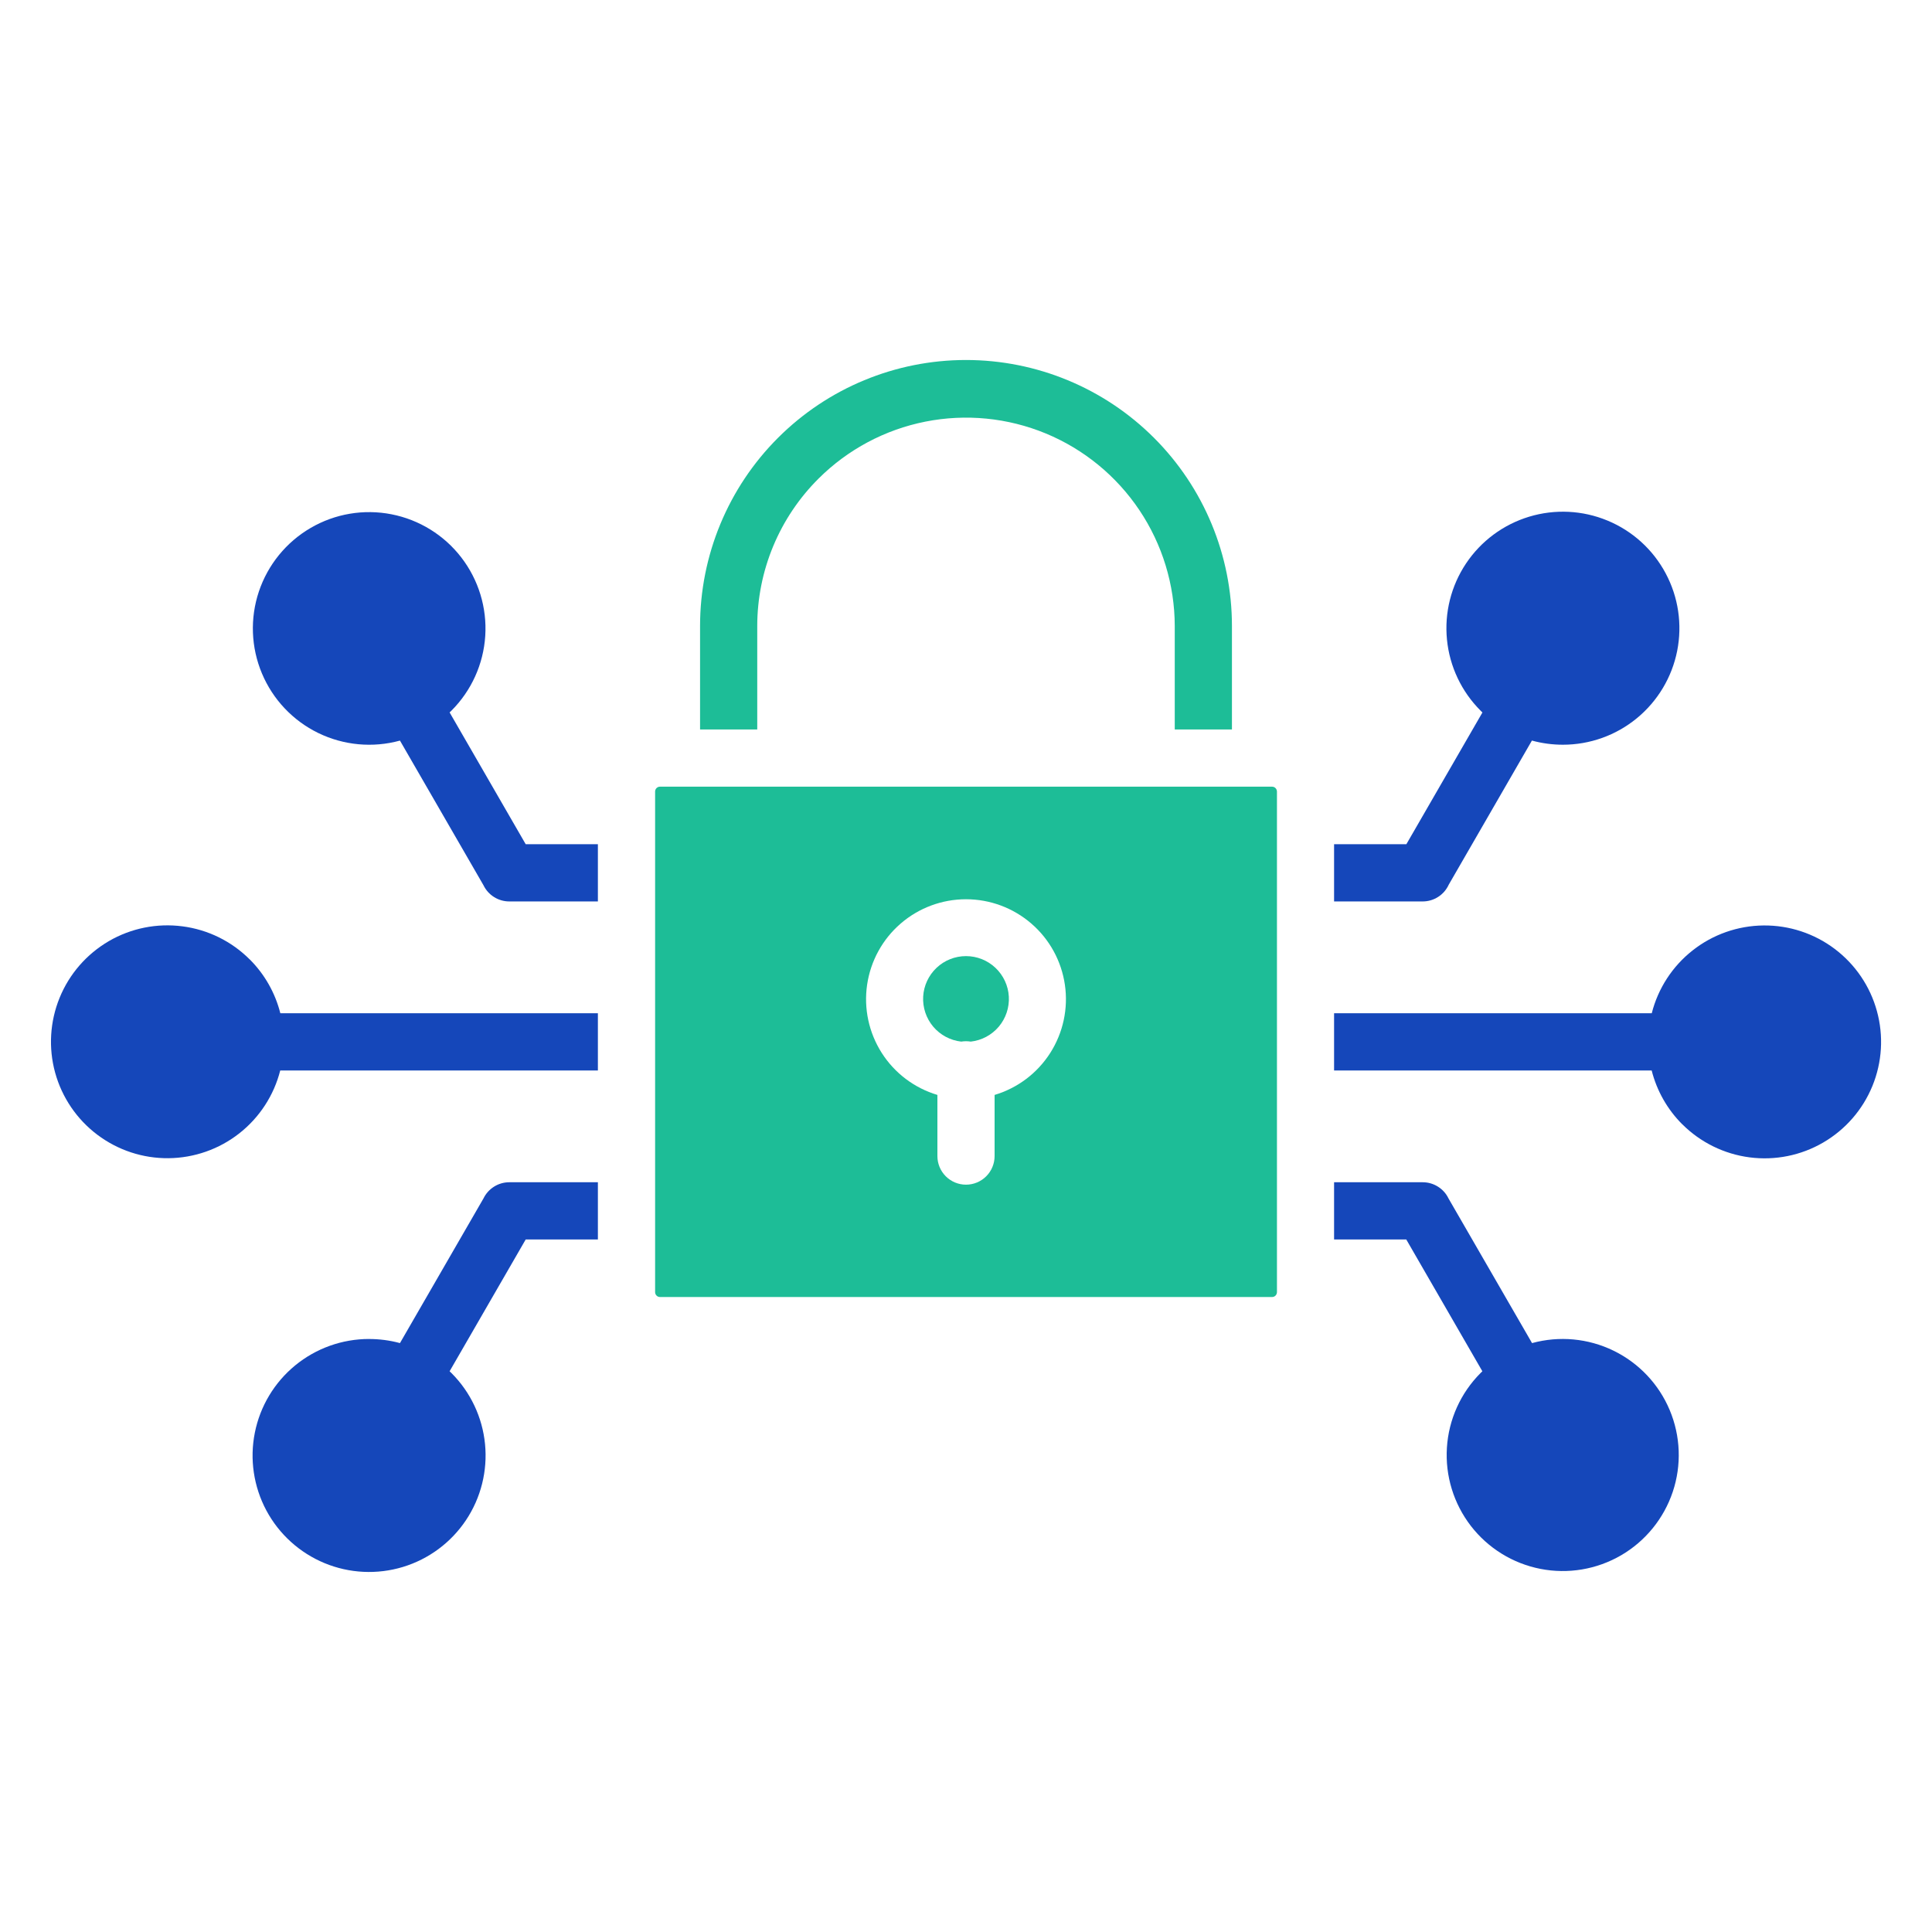
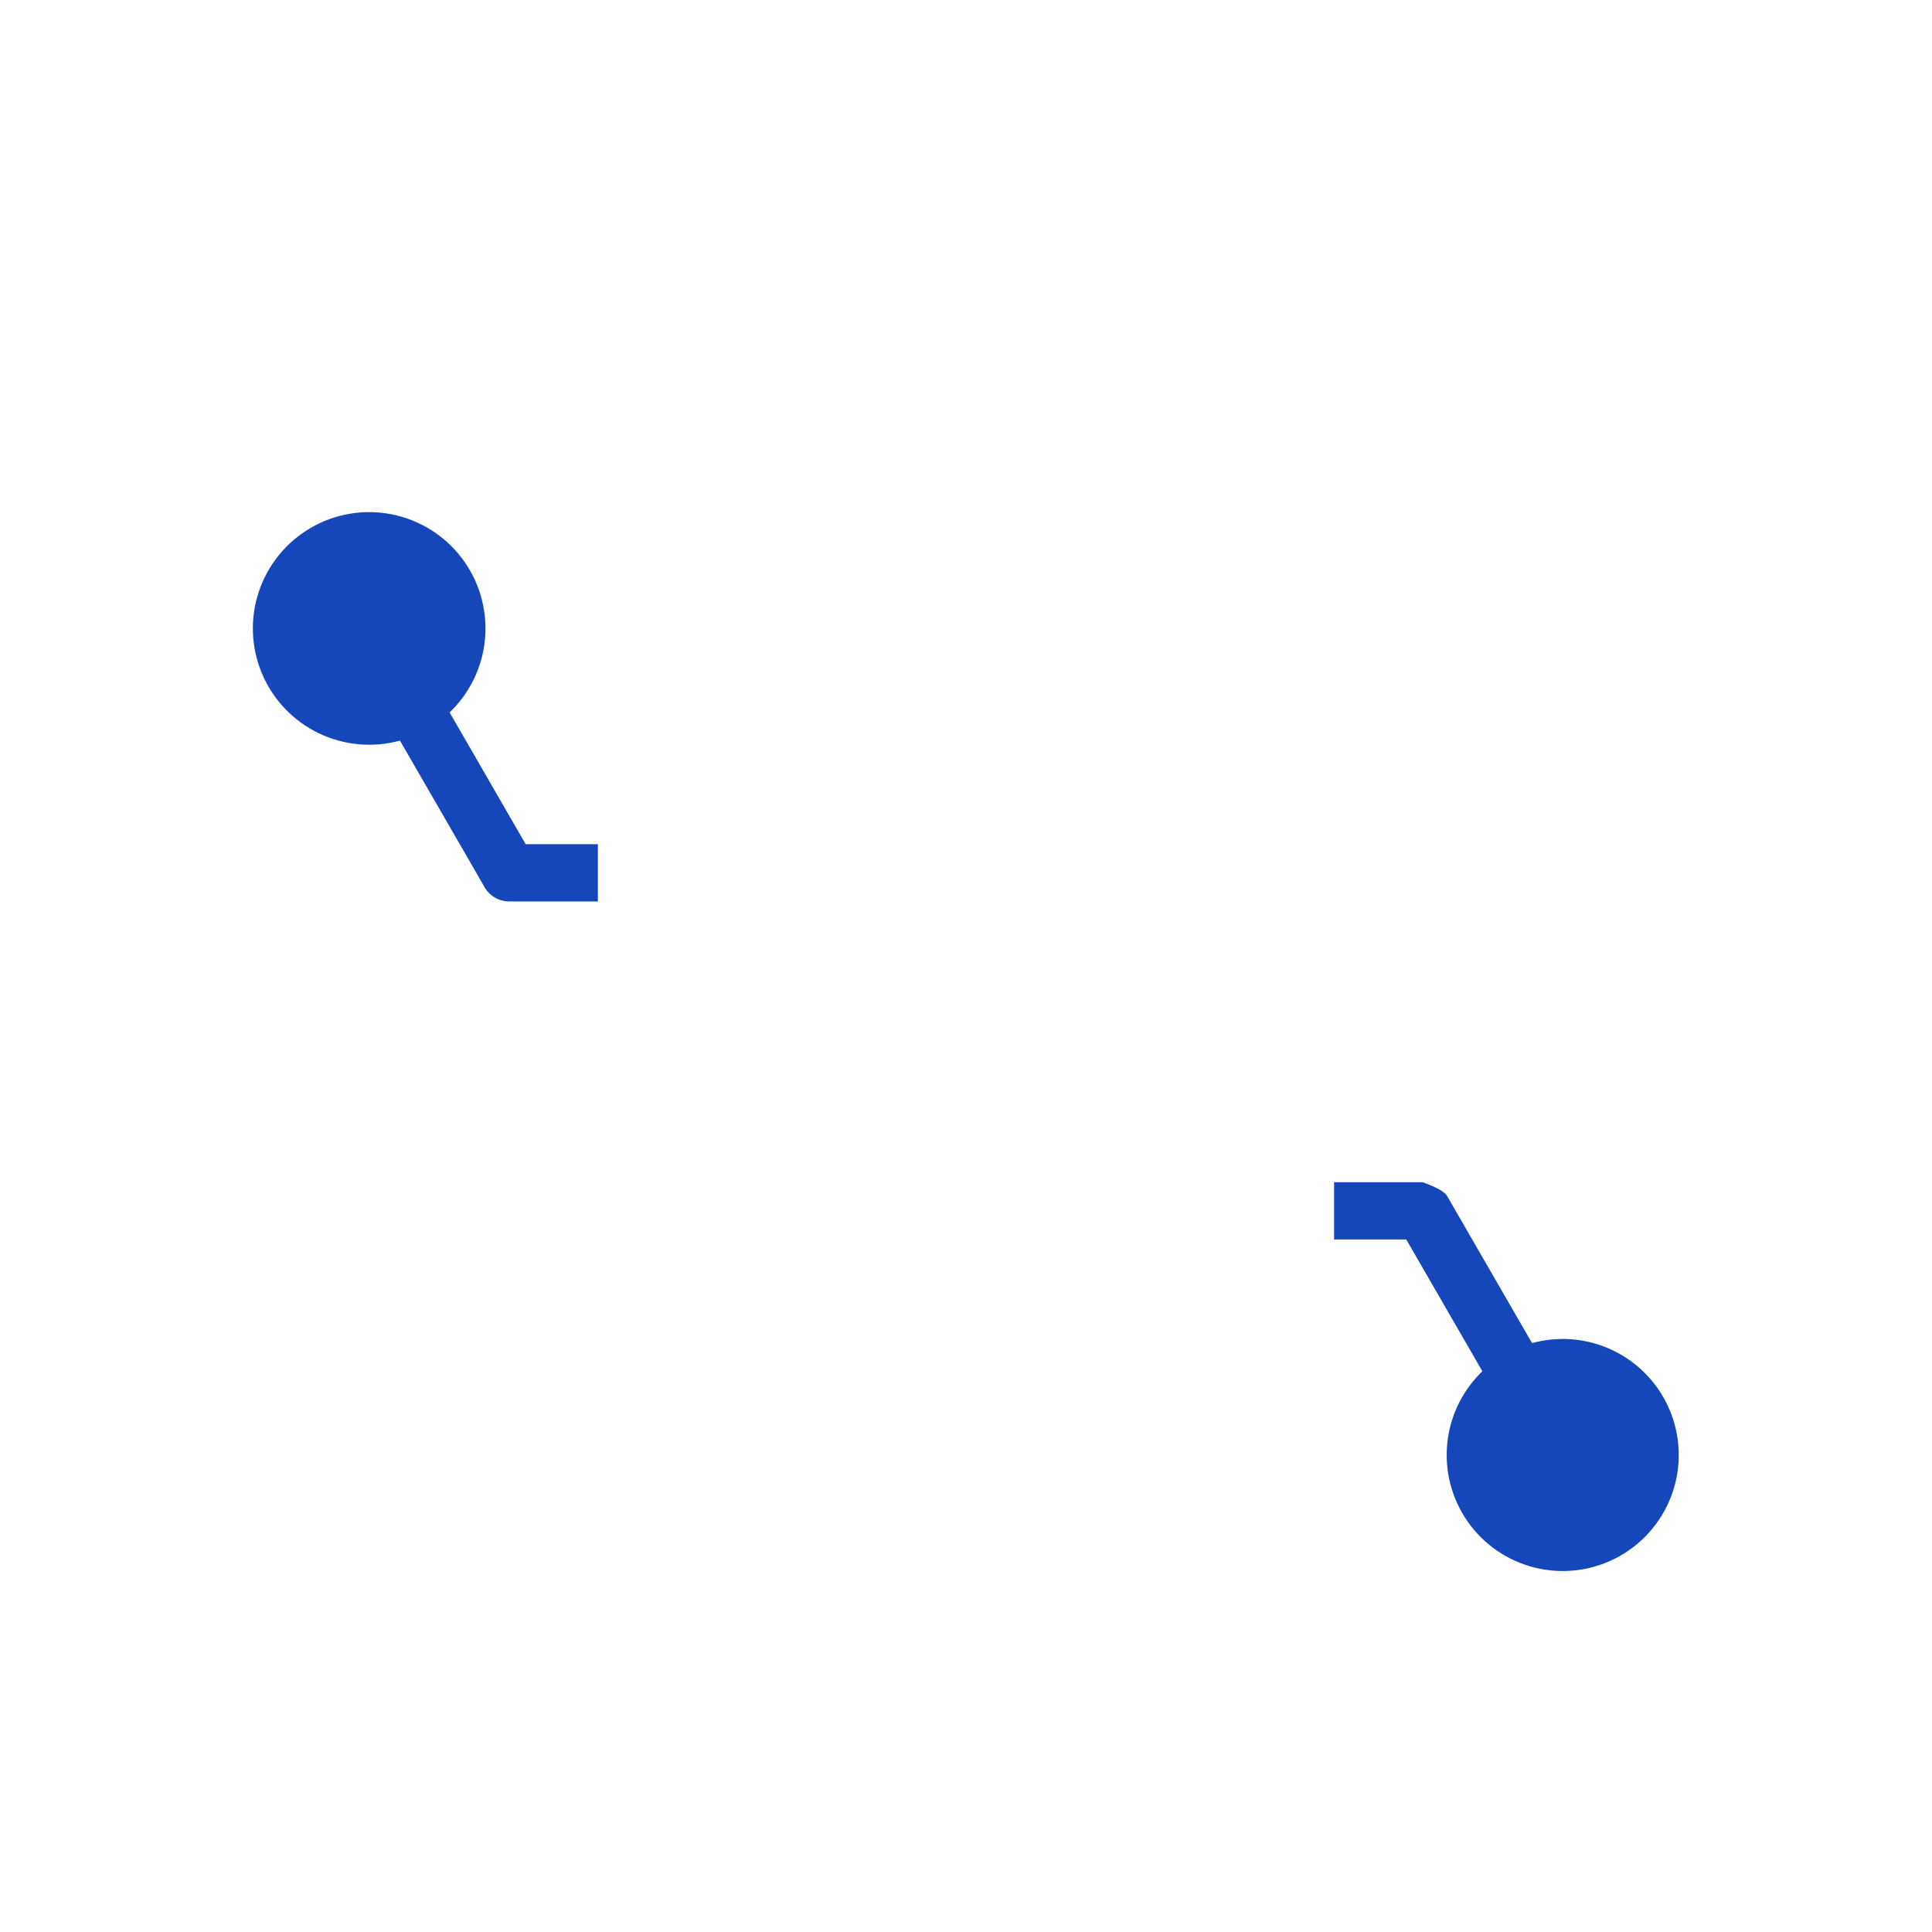
<svg xmlns="http://www.w3.org/2000/svg" width="60" height="60" viewBox="0 0 60 60" fill="none">
-   <path fill-rule="evenodd" clip-rule="evenodd" d="M39.506 24.431H20.495C20.456 24.431 20.417 24.447 20.389 24.475C20.361 24.503 20.345 24.541 20.345 24.581V40.13C20.346 40.17 20.361 40.208 20.39 40.236C20.418 40.264 20.456 40.28 20.495 40.28H39.506C39.546 40.28 39.584 40.264 39.612 40.236C39.64 40.208 39.656 40.17 39.657 40.13V24.581C39.656 24.541 39.64 24.503 39.612 24.475C39.584 24.447 39.546 24.431 39.506 24.431ZM30.888 34.004V35.903C30.888 36.139 30.794 36.365 30.628 36.531C30.461 36.698 30.235 36.791 30 36.791C29.765 36.791 29.539 36.698 29.372 36.531C29.206 36.365 29.112 36.139 29.112 35.903V34.004C28.398 33.791 27.784 33.328 27.383 32.699C26.983 32.071 26.821 31.319 26.929 30.582C27.037 29.844 27.406 29.17 27.97 28.683C28.534 28.195 29.255 27.927 30 27.927C30.745 27.927 31.466 28.195 32.03 28.683C32.594 29.17 32.963 29.844 33.071 30.582C33.179 31.319 33.017 32.071 32.617 32.699C32.216 33.328 31.602 33.791 30.888 34.004ZM29.851 32.348C29.513 32.31 29.202 32.144 28.982 31.884C28.763 31.624 28.651 31.29 28.67 30.95C28.689 30.61 28.838 30.291 29.085 30.057C29.332 29.823 29.66 29.693 30 29.693C30.34 29.693 30.668 29.823 30.915 30.057C31.162 30.291 31.311 30.61 31.33 30.95C31.349 31.29 31.237 31.624 31.018 31.884C30.798 32.144 30.487 32.31 30.149 32.348C30.05 32.332 29.95 32.332 29.851 32.348ZM25.422 14.862C26.329 13.958 27.483 13.343 28.739 13.094C29.994 12.845 31.296 12.973 32.479 13.462C33.662 13.952 34.673 14.781 35.386 15.845C36.098 16.908 36.48 18.159 36.483 19.439V22.654H38.259V19.439C38.259 17.249 37.389 15.148 35.84 13.599C34.291 12.05 32.191 11.18 30 11.18C27.809 11.18 25.709 12.05 24.16 13.599C22.611 15.148 21.741 17.249 21.741 19.439V22.654H23.517V19.439C23.518 18.589 23.686 17.746 24.013 16.961C24.34 16.175 24.819 15.462 25.422 14.862Z" fill="#1DBD97" />
  <path d="M14.021 22.069L13.963 22.125L16.326 26.218H18.568V27.995H15.815C15.649 27.995 15.485 27.948 15.344 27.859C15.203 27.771 15.089 27.645 15.016 27.494L12.421 23C11.575 23.232 10.674 23.148 9.885 22.765C9.096 22.381 8.474 21.723 8.135 20.915C7.795 20.106 7.761 19.201 8.04 18.369C8.319 17.538 8.89 16.836 9.648 16.395C10.406 15.953 11.299 15.803 12.16 15.972C13.021 16.141 13.791 16.617 14.326 17.312C14.861 18.006 15.126 18.872 15.07 19.748C15.014 20.623 14.641 21.448 14.021 22.069Z" fill="#1547BA" />
-   <path d="M5.665 28.768C6.457 28.87 7.192 29.232 7.756 29.797H7.758C8.219 30.258 8.546 30.835 8.706 31.467H18.568V33.244H8.703C8.507 34.017 8.06 34.704 7.432 35.197C6.805 35.69 6.032 35.961 5.234 35.969C4.436 35.977 3.658 35.72 3.021 35.239C2.384 34.759 1.924 34.081 1.712 33.311C1.501 32.542 1.55 31.724 1.852 30.985C2.153 30.247 2.691 29.629 3.381 29.227C4.071 28.826 4.874 28.665 5.665 28.768Z" fill="#1547BA" />
-   <path d="M9.167 42.404C9.814 41.873 10.625 41.583 11.463 41.583V41.584C11.786 41.584 12.109 41.626 12.421 41.711L15.016 37.216C15.089 37.066 15.203 36.94 15.344 36.852C15.485 36.763 15.649 36.716 15.815 36.716H18.568V38.493H16.326L13.963 42.586L14.021 42.642C14.613 43.234 14.981 44.013 15.063 44.846C15.145 45.679 14.936 46.515 14.471 47.211C14.006 47.907 13.314 48.42 12.513 48.663C11.712 48.906 10.851 48.864 10.078 48.544C9.304 48.223 8.666 47.645 8.271 46.907C7.877 46.168 7.75 45.316 7.914 44.495C8.077 43.674 8.52 42.935 9.167 42.404Z" fill="#1547BA" />
-   <path d="M44.935 44.959C44.99 44.085 45.361 43.262 45.979 42.642L46.036 42.586L43.673 38.493H41.431V36.716H44.185C44.351 36.716 44.515 36.763 44.656 36.852C44.797 36.94 44.911 37.066 44.983 37.216L47.579 41.711C48.422 41.48 49.322 41.563 50.108 41.946C50.895 42.329 51.516 42.985 51.854 43.791C52.193 44.598 52.227 45.501 51.949 46.33C51.671 47.16 51.101 47.86 50.345 48.301C49.589 48.741 48.698 48.891 47.84 48.723C46.981 48.555 46.213 48.081 45.678 47.388C45.144 46.695 44.88 45.832 44.935 44.959Z" fill="#1547BA" />
-   <path d="M54.335 35.943C53.544 35.84 52.808 35.478 52.244 34.914H52.242C51.781 34.453 51.454 33.876 51.294 33.244H41.431V31.467H51.297C51.493 30.694 51.94 30.007 52.568 29.514C53.195 29.02 53.968 28.749 54.767 28.741C55.565 28.733 56.343 28.989 56.98 29.47C57.617 29.951 58.078 30.629 58.289 31.399C58.501 32.168 58.452 32.986 58.15 33.725C57.848 34.464 57.31 35.082 56.62 35.483C55.93 35.885 55.127 36.046 54.335 35.943Z" fill="#1547BA" />
-   <path d="M50.833 22.306C50.186 22.838 49.374 23.128 48.537 23.128C48.212 23.128 47.889 23.085 47.575 22.999L44.991 27.476C44.92 27.631 44.807 27.762 44.663 27.854C44.52 27.946 44.354 27.995 44.183 27.995H41.431V26.218H43.676L46.038 22.127L45.979 22.068C45.387 21.476 45.019 20.697 44.937 19.864C44.855 19.031 45.064 18.195 45.529 17.499C45.994 16.803 46.686 16.29 47.487 16.047C48.288 15.804 49.149 15.846 49.922 16.167C50.696 16.487 51.334 17.066 51.728 17.804C52.123 18.542 52.249 19.394 52.086 20.215C51.923 21.036 51.48 21.775 50.833 22.306Z" fill="#1547BA" />
+   <path d="M44.935 44.959C44.99 44.085 45.361 43.262 45.979 42.642L46.036 42.586L43.673 38.493H41.431V36.716H44.185C44.797 36.94 44.911 37.066 44.983 37.216L47.579 41.711C48.422 41.48 49.322 41.563 50.108 41.946C50.895 42.329 51.516 42.985 51.854 43.791C52.193 44.598 52.227 45.501 51.949 46.33C51.671 47.16 51.101 47.86 50.345 48.301C49.589 48.741 48.698 48.891 47.84 48.723C46.981 48.555 46.213 48.081 45.678 47.388C45.144 46.695 44.88 45.832 44.935 44.959Z" fill="#1547BA" />
</svg>